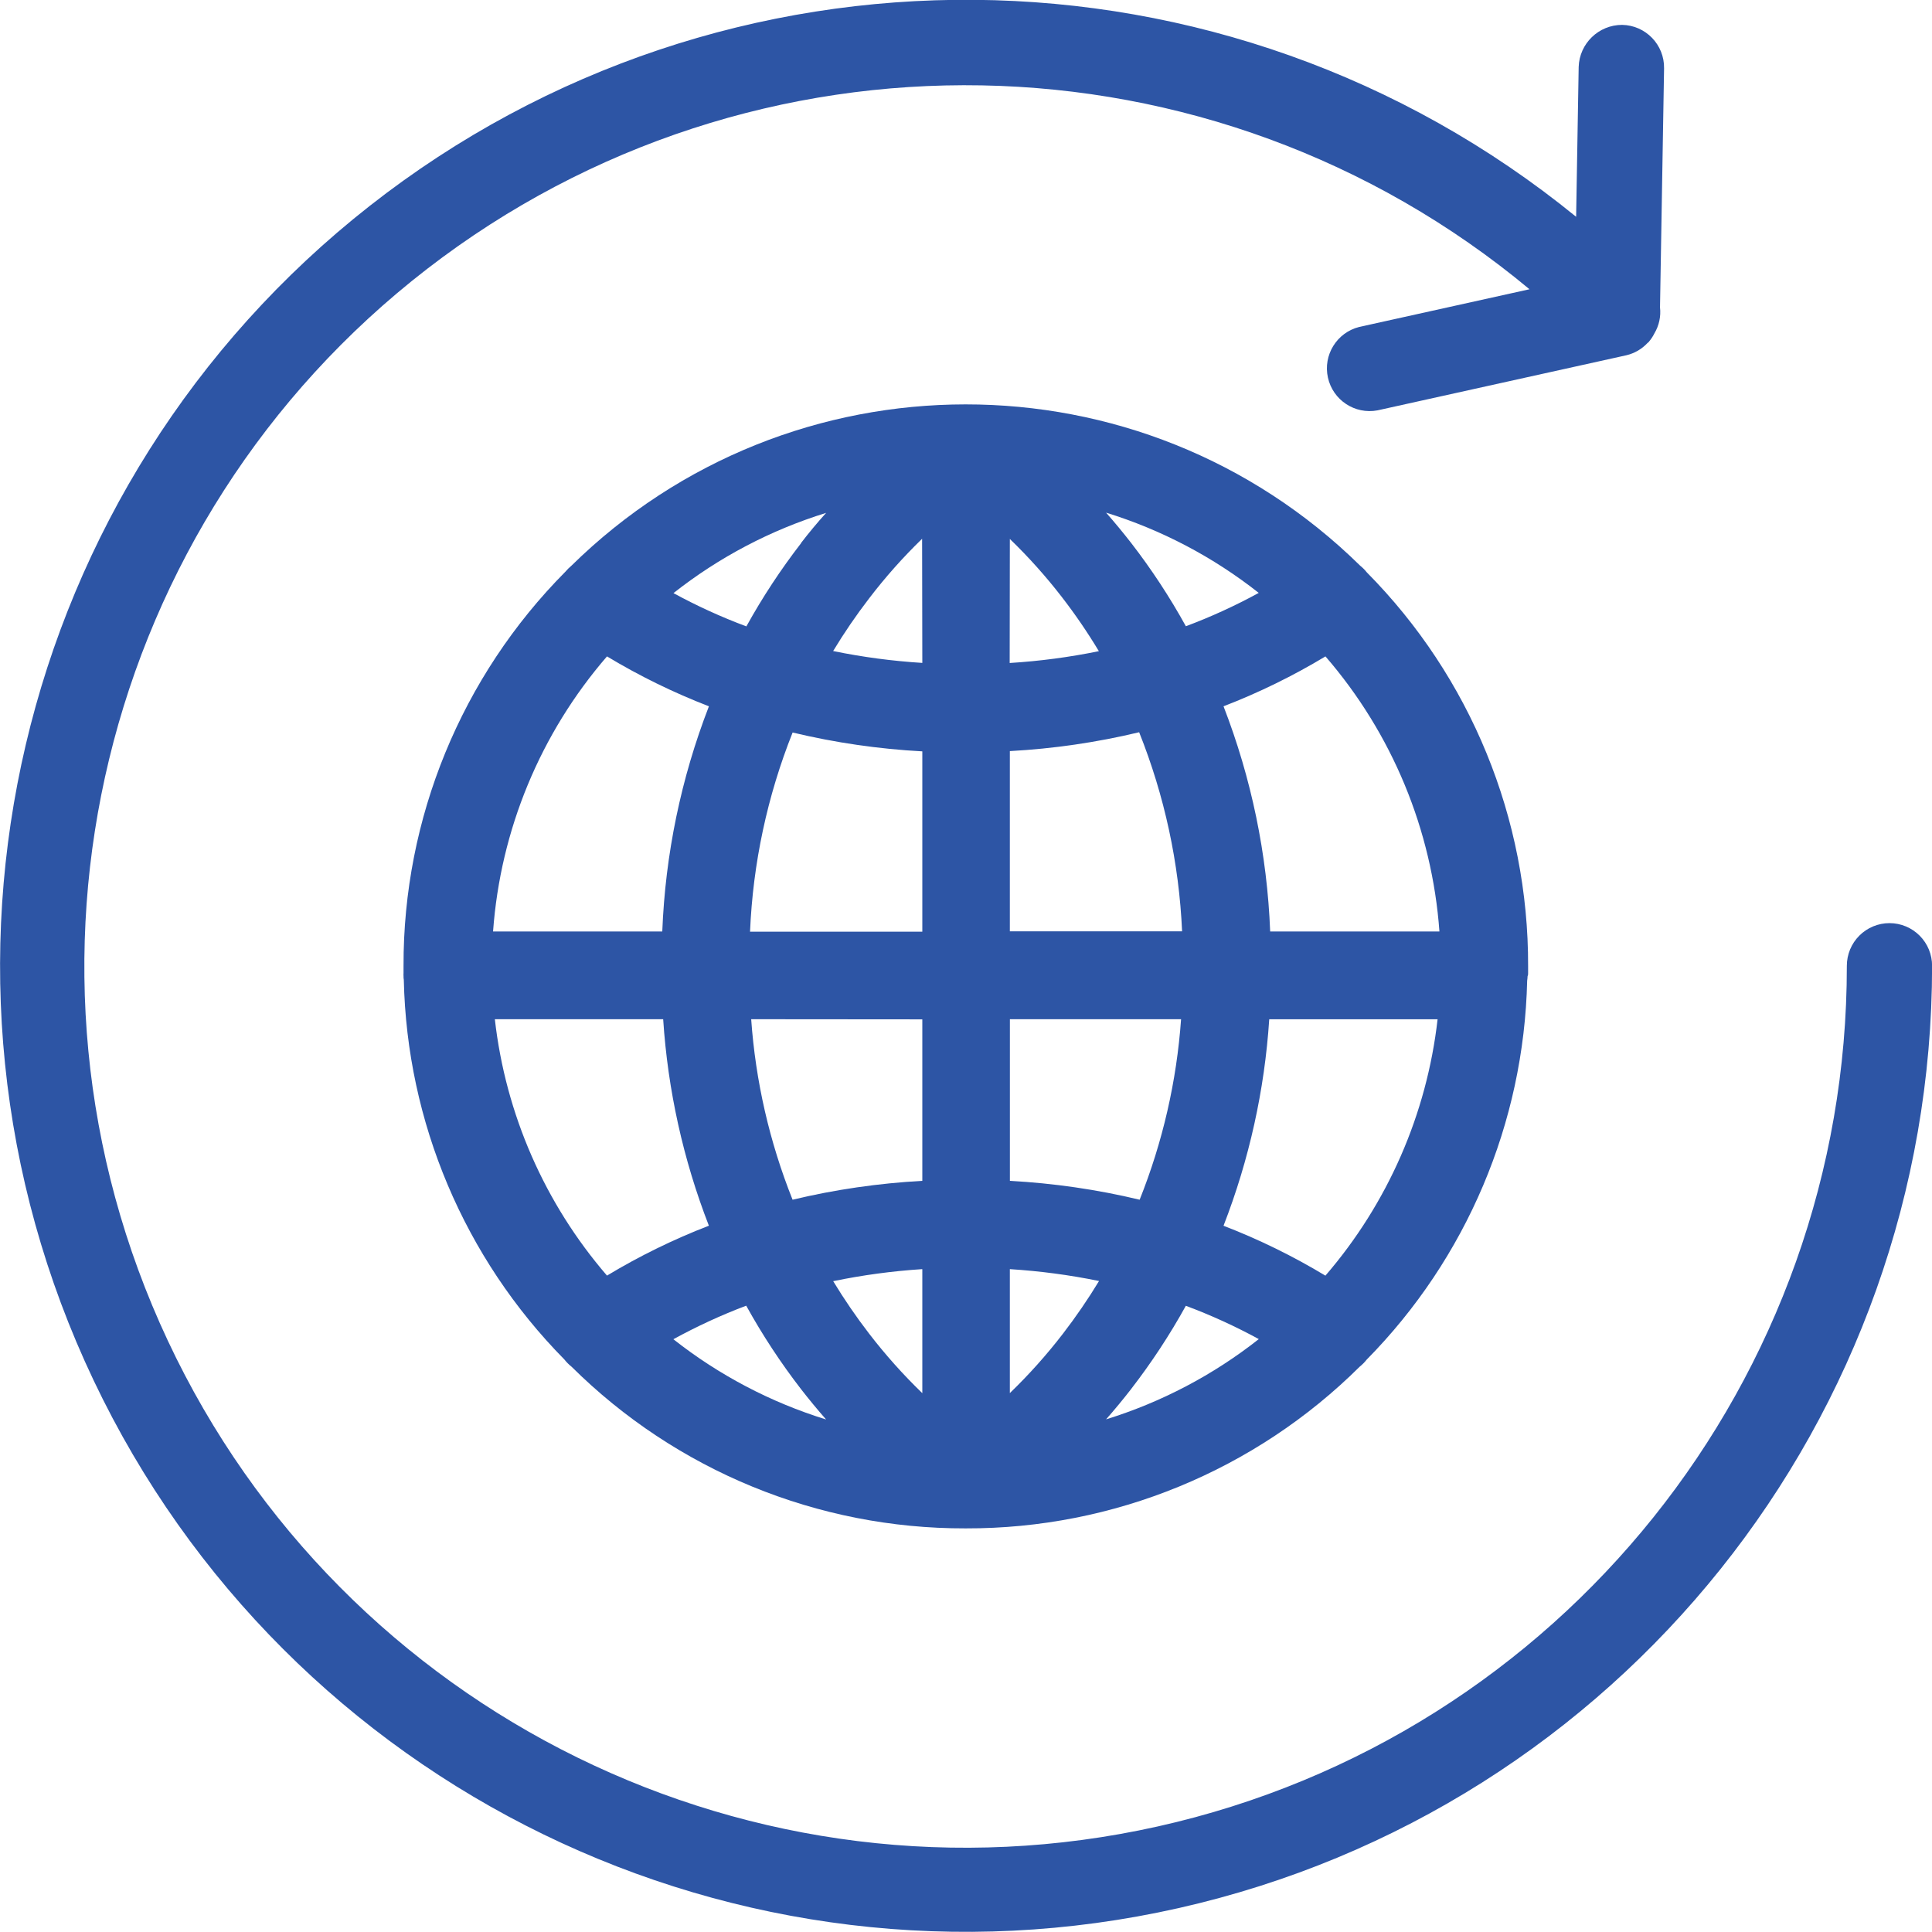
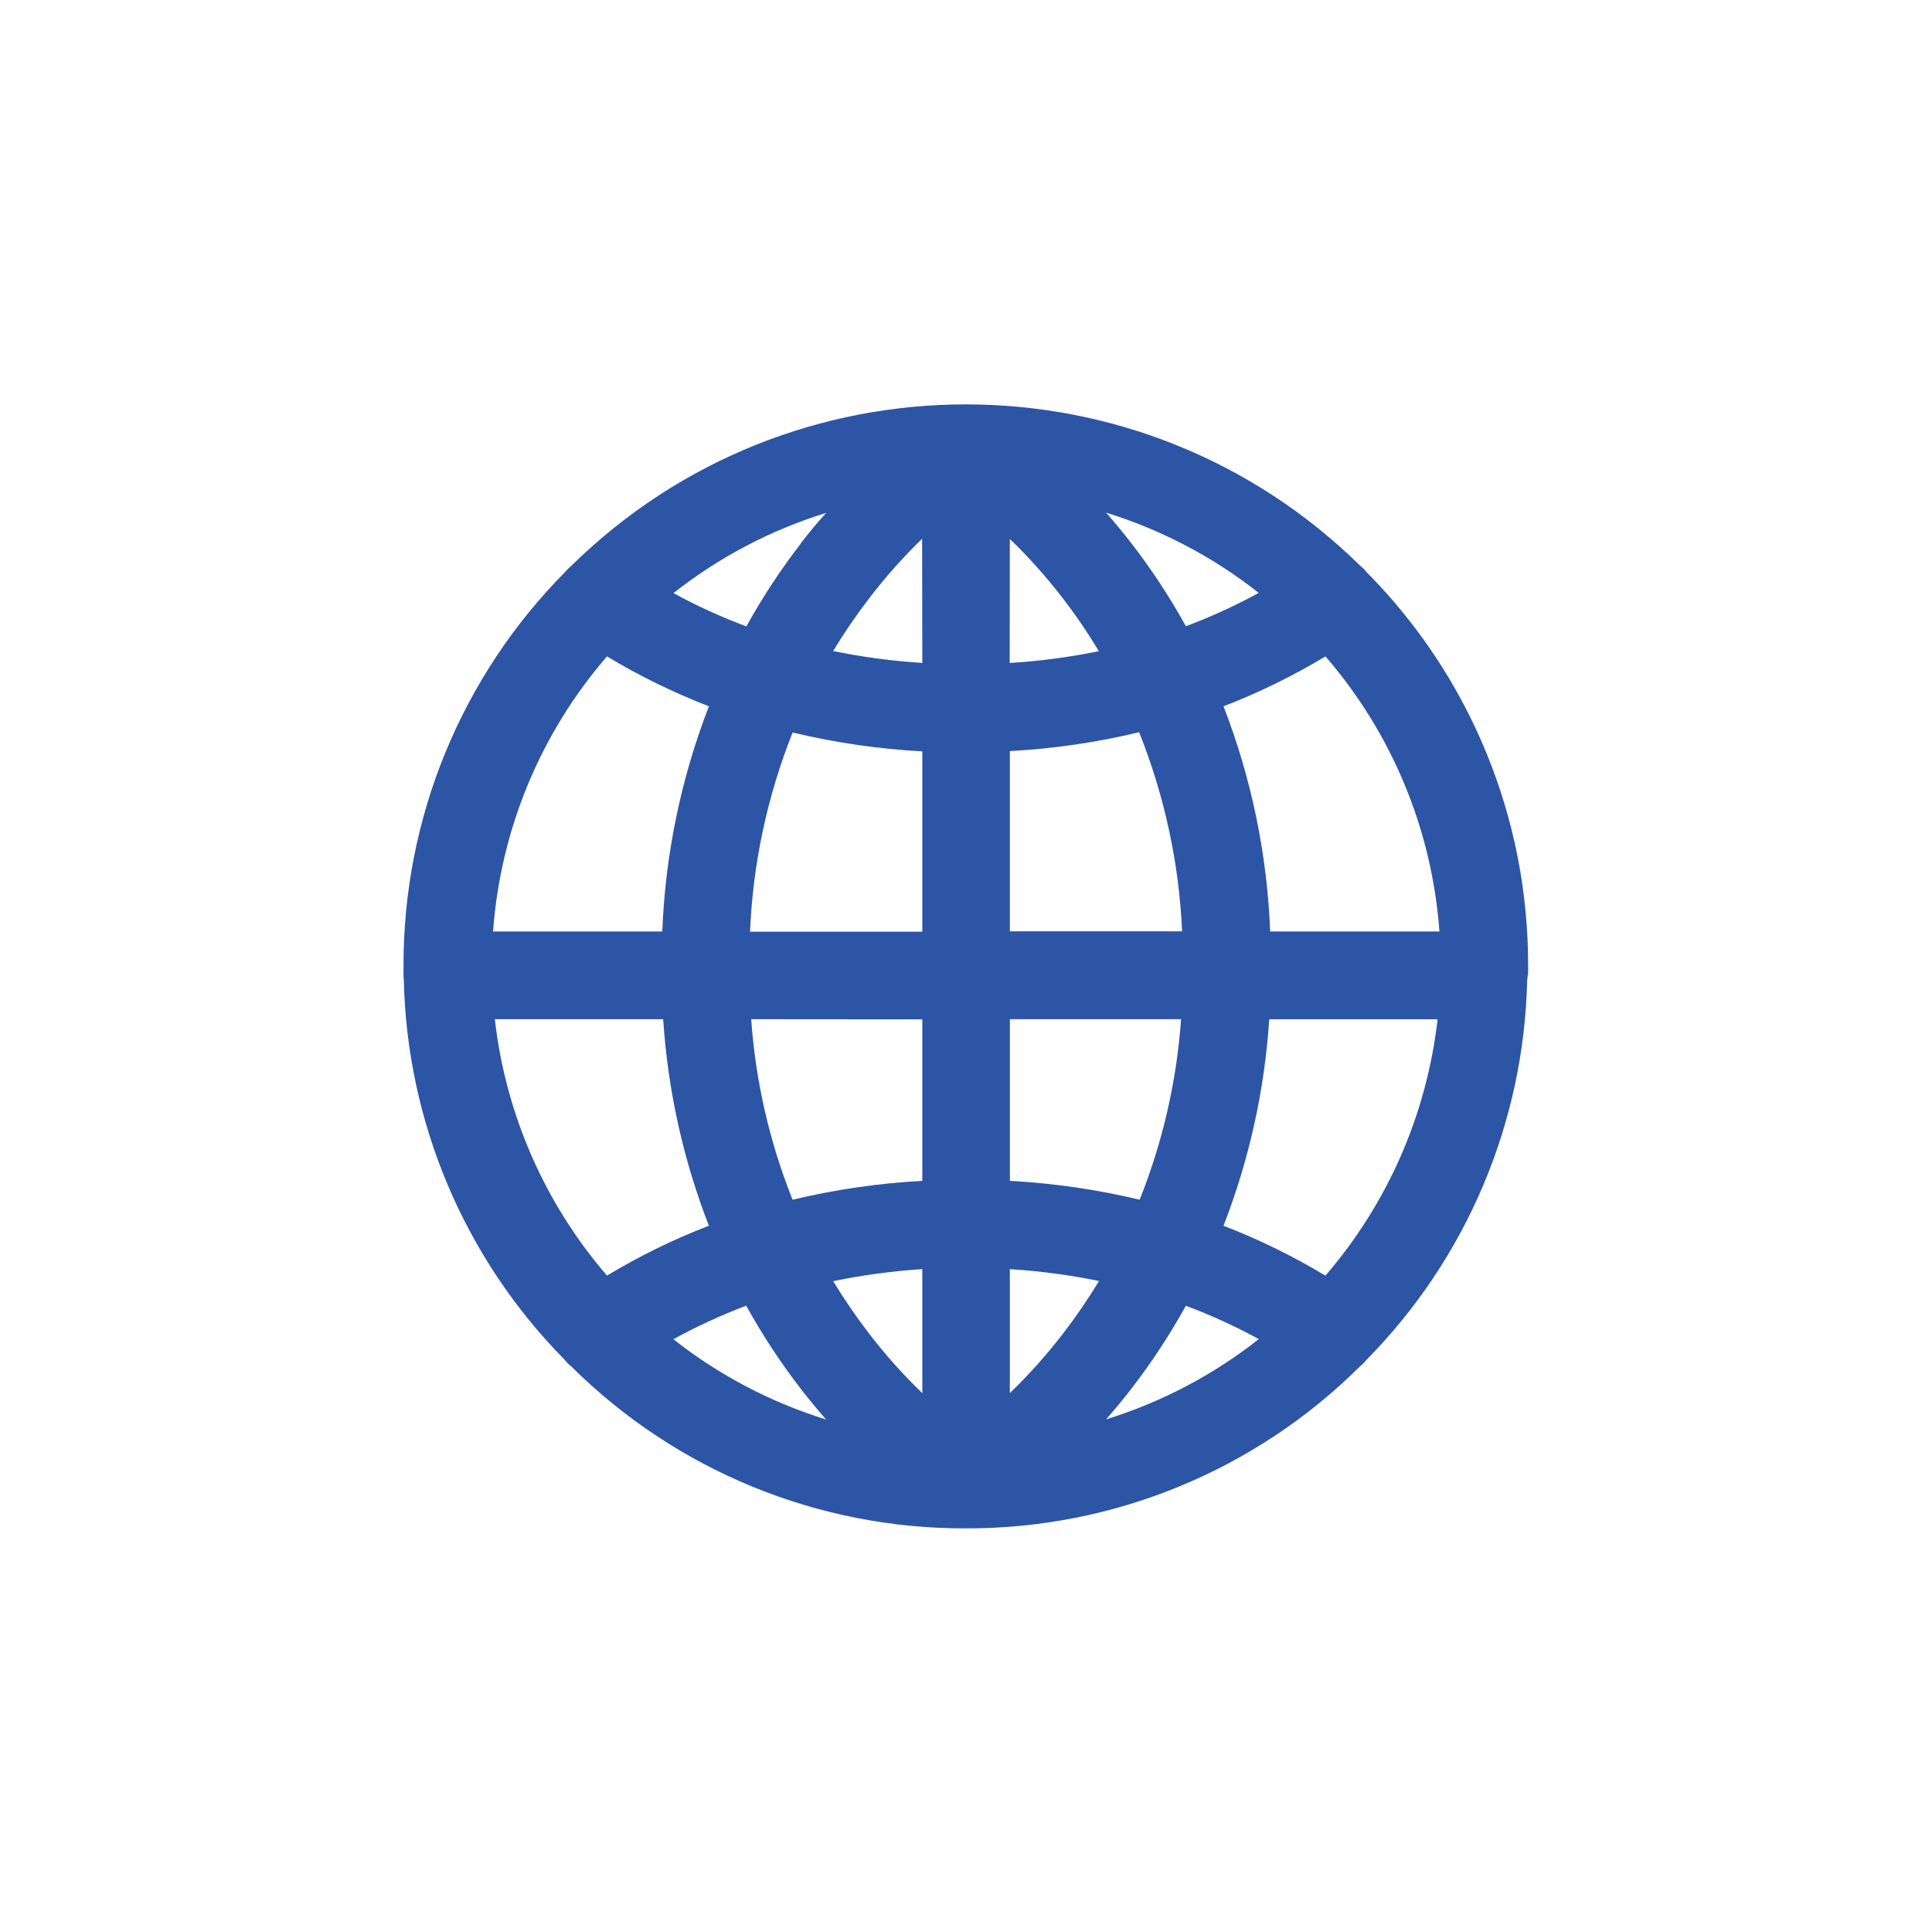
<svg xmlns="http://www.w3.org/2000/svg" width="500px" height="500px" viewBox="0 0 500 500" version="1.1">
  <g id="surface1">
    <path style=" stroke:none;fill-rule:nonzero;fill:rgb(17.647%,33.333%,64.706%);fill-opacity:1;" d="M 395.473 251.793 L 395.473 250.027 C 395.59 211.875 380.578 175.227 353.723 148.121 C 353.215 147.477 352.633 146.895 351.992 146.379 C 295.301 90.711 204.453 90.75 147.812 146.473 C 147.273 146.918 146.777 147.414 146.332 147.949 C 119.395 175.074 104.32 211.785 104.434 250.016 L 104.434 251.816 C 104.414 252.094 104.414 252.371 104.434 252.648 C 104.434 252.949 104.434 253.25 104.504 253.559 C 105.309 290.414 120.168 325.566 146.047 351.82 C 146.598 352.523 147.227 353.156 147.926 353.711 C 175.02 380.598 211.664 395.641 249.832 395.543 L 249.984 395.543 C 288.164 395.641 324.824 380.582 351.91 353.676 C 352.57 353.148 353.168 352.543 353.688 351.879 C 379.531 325.672 394.391 290.586 395.23 253.789 C 395.289 253.41 395.324 253.023 395.336 252.637 C 395.484 252.312 395.484 252.035 395.473 251.793 Z M 261.348 328.453 C 269.105 328.938 276.816 329.961 284.43 331.523 C 281.578 336.227 278.469 340.766 275.117 345.125 C 270.91 350.594 266.309 355.742 261.348 360.531 Z M 261.348 139.48 C 266.18 144.148 270.672 149.164 274.781 154.48 C 278.254 158.969 281.461 163.66 284.383 168.523 C 276.77 170.082 269.059 171.105 261.305 171.582 Z M 305.914 241.027 L 261.348 241.027 L 261.348 194.383 C 272.629 193.77 283.828 192.137 294.812 189.504 C 301.383 205.945 305.141 223.375 305.926 241.062 Z M 306.883 162.039 C 302.727 154.504 297.992 147.301 292.727 140.496 C 290.648 137.824 288.492 135.219 286.25 132.672 C 300.586 137.105 313.98 144.148 325.762 153.441 C 319.688 156.762 313.383 159.648 306.895 162.074 Z M 261.359 305.605 L 261.359 263.773 L 305.66 263.773 C 304.523 279.805 300.906 295.562 294.941 310.484 C 283.918 307.848 272.68 306.215 261.359 305.605 Z M 292.738 359.469 C 298 352.668 302.734 345.469 306.895 337.938 C 313.387 340.359 319.695 343.242 325.773 346.559 C 313.988 355.848 300.59 362.887 286.25 367.328 C 288.5 364.773 290.66 362.16 292.738 359.48 Z M 372.047 263.785 C 369.258 288.316 359.141 311.438 343.016 330.137 C 334.617 325.074 325.797 320.754 316.648 317.223 C 323.289 300.117 327.281 282.098 328.477 263.785 Z M 328.719 241.062 C 327.945 221.105 323.863 201.41 316.648 182.789 C 325.801 179.258 334.625 174.938 343.027 169.875 C 360.27 189.805 370.617 214.773 372.523 241.062 Z M 127.605 241.062 C 129.508 214.777 139.848 189.809 157.09 169.875 C 165.488 174.938 174.316 179.258 183.469 182.789 C 176.25 201.41 172.172 221.105 171.398 241.062 Z M 171.629 263.773 C 172.824 282.086 176.812 300.105 183.457 317.211 C 174.309 320.742 165.488 325.062 157.09 330.125 C 140.965 311.43 130.848 288.305 128.066 263.773 Z M 238.695 171.559 C 230.941 171.078 223.23 170.051 215.617 168.488 C 218.461 163.781 221.566 159.234 224.918 154.875 C 229.105 149.398 233.691 144.234 238.641 139.434 Z M 238.695 328.5 L 238.695 360.555 C 233.738 355.766 229.137 350.617 224.93 345.148 C 221.582 340.797 218.477 336.262 215.629 331.566 C 223.223 329.996 230.914 328.953 238.652 328.453 Z M 238.695 263.809 L 238.695 305.605 C 227.379 306.215 216.141 307.848 205.117 310.484 C 199.152 295.562 195.539 279.805 194.406 263.773 Z M 193.16 337.984 C 197.324 345.516 202.059 352.719 207.32 359.527 C 209.398 362.199 211.555 364.809 213.793 367.363 C 199.457 362.926 186.059 355.887 174.27 346.594 C 180.336 343.262 186.629 340.363 193.105 337.914 Z M 194.109 241.121 C 194.852 223.441 198.578 206.012 205.129 189.574 C 216.148 192.211 227.383 193.844 238.695 194.453 L 238.695 241.121 Z M 207.32 140.574 C 202.059 147.383 197.324 154.578 193.16 162.109 C 186.676 159.691 180.371 156.812 174.293 153.5 C 186.078 144.207 199.473 137.168 213.805 132.73 C 211.52 135.258 209.34 137.879 207.262 140.586 Z M 207.32 140.574 " />
-     <path style=" stroke:none;fill-rule:nonzero;fill:rgb(17.647%,33.333%,64.706%);fill-opacity:1;" d="M 489.016 238.906 C 486.082 238.902 483.273 240.062 481.199 242.137 C 479.125 244.207 477.961 247.016 477.961 249.949 C 478.035 356.816 403.895 449.406 299.594 472.691 C 195.293 495.977 88.812 443.715 43.43 346.961 C -1.953 250.207 25.938 134.918 110.523 69.605 C 195.109 4.289 313.707 6.477 395.832 74.859 L 351.738 84.621 C 345.953 86.09 342.375 91.891 343.664 97.719 C 344.953 103.551 350.637 107.305 356.504 106.199 L 420.918 91.938 C 423.027 91.434 424.941 90.32 426.41 88.727 C 426.48 88.66 426.562 88.648 426.633 88.59 L 426.699 88.473 C 427.277 87.809 427.766 87.07 428.156 86.281 C 429.367 84.254 429.875 81.887 429.609 79.543 L 430.66 17.68 C 430.762 11.578 425.902 6.547 419.801 6.438 C 413.727 6.438 408.746 11.262 408.559 17.332 L 407.902 56.105 C 317.281 -17.703 187.617 -18.871 95.68 53.289 C 3.742 125.445 -25.93 251.676 24.23 357.238 C 74.391 462.801 190.996 519.52 305.012 493.816 C 419.023 468.113 500.012 366.844 500.023 249.973 C 500.031 247.043 498.879 244.23 496.812 242.156 C 494.746 240.082 491.941 238.91 489.016 238.906 Z M 489.016 238.906 " />
  </g>
</svg>